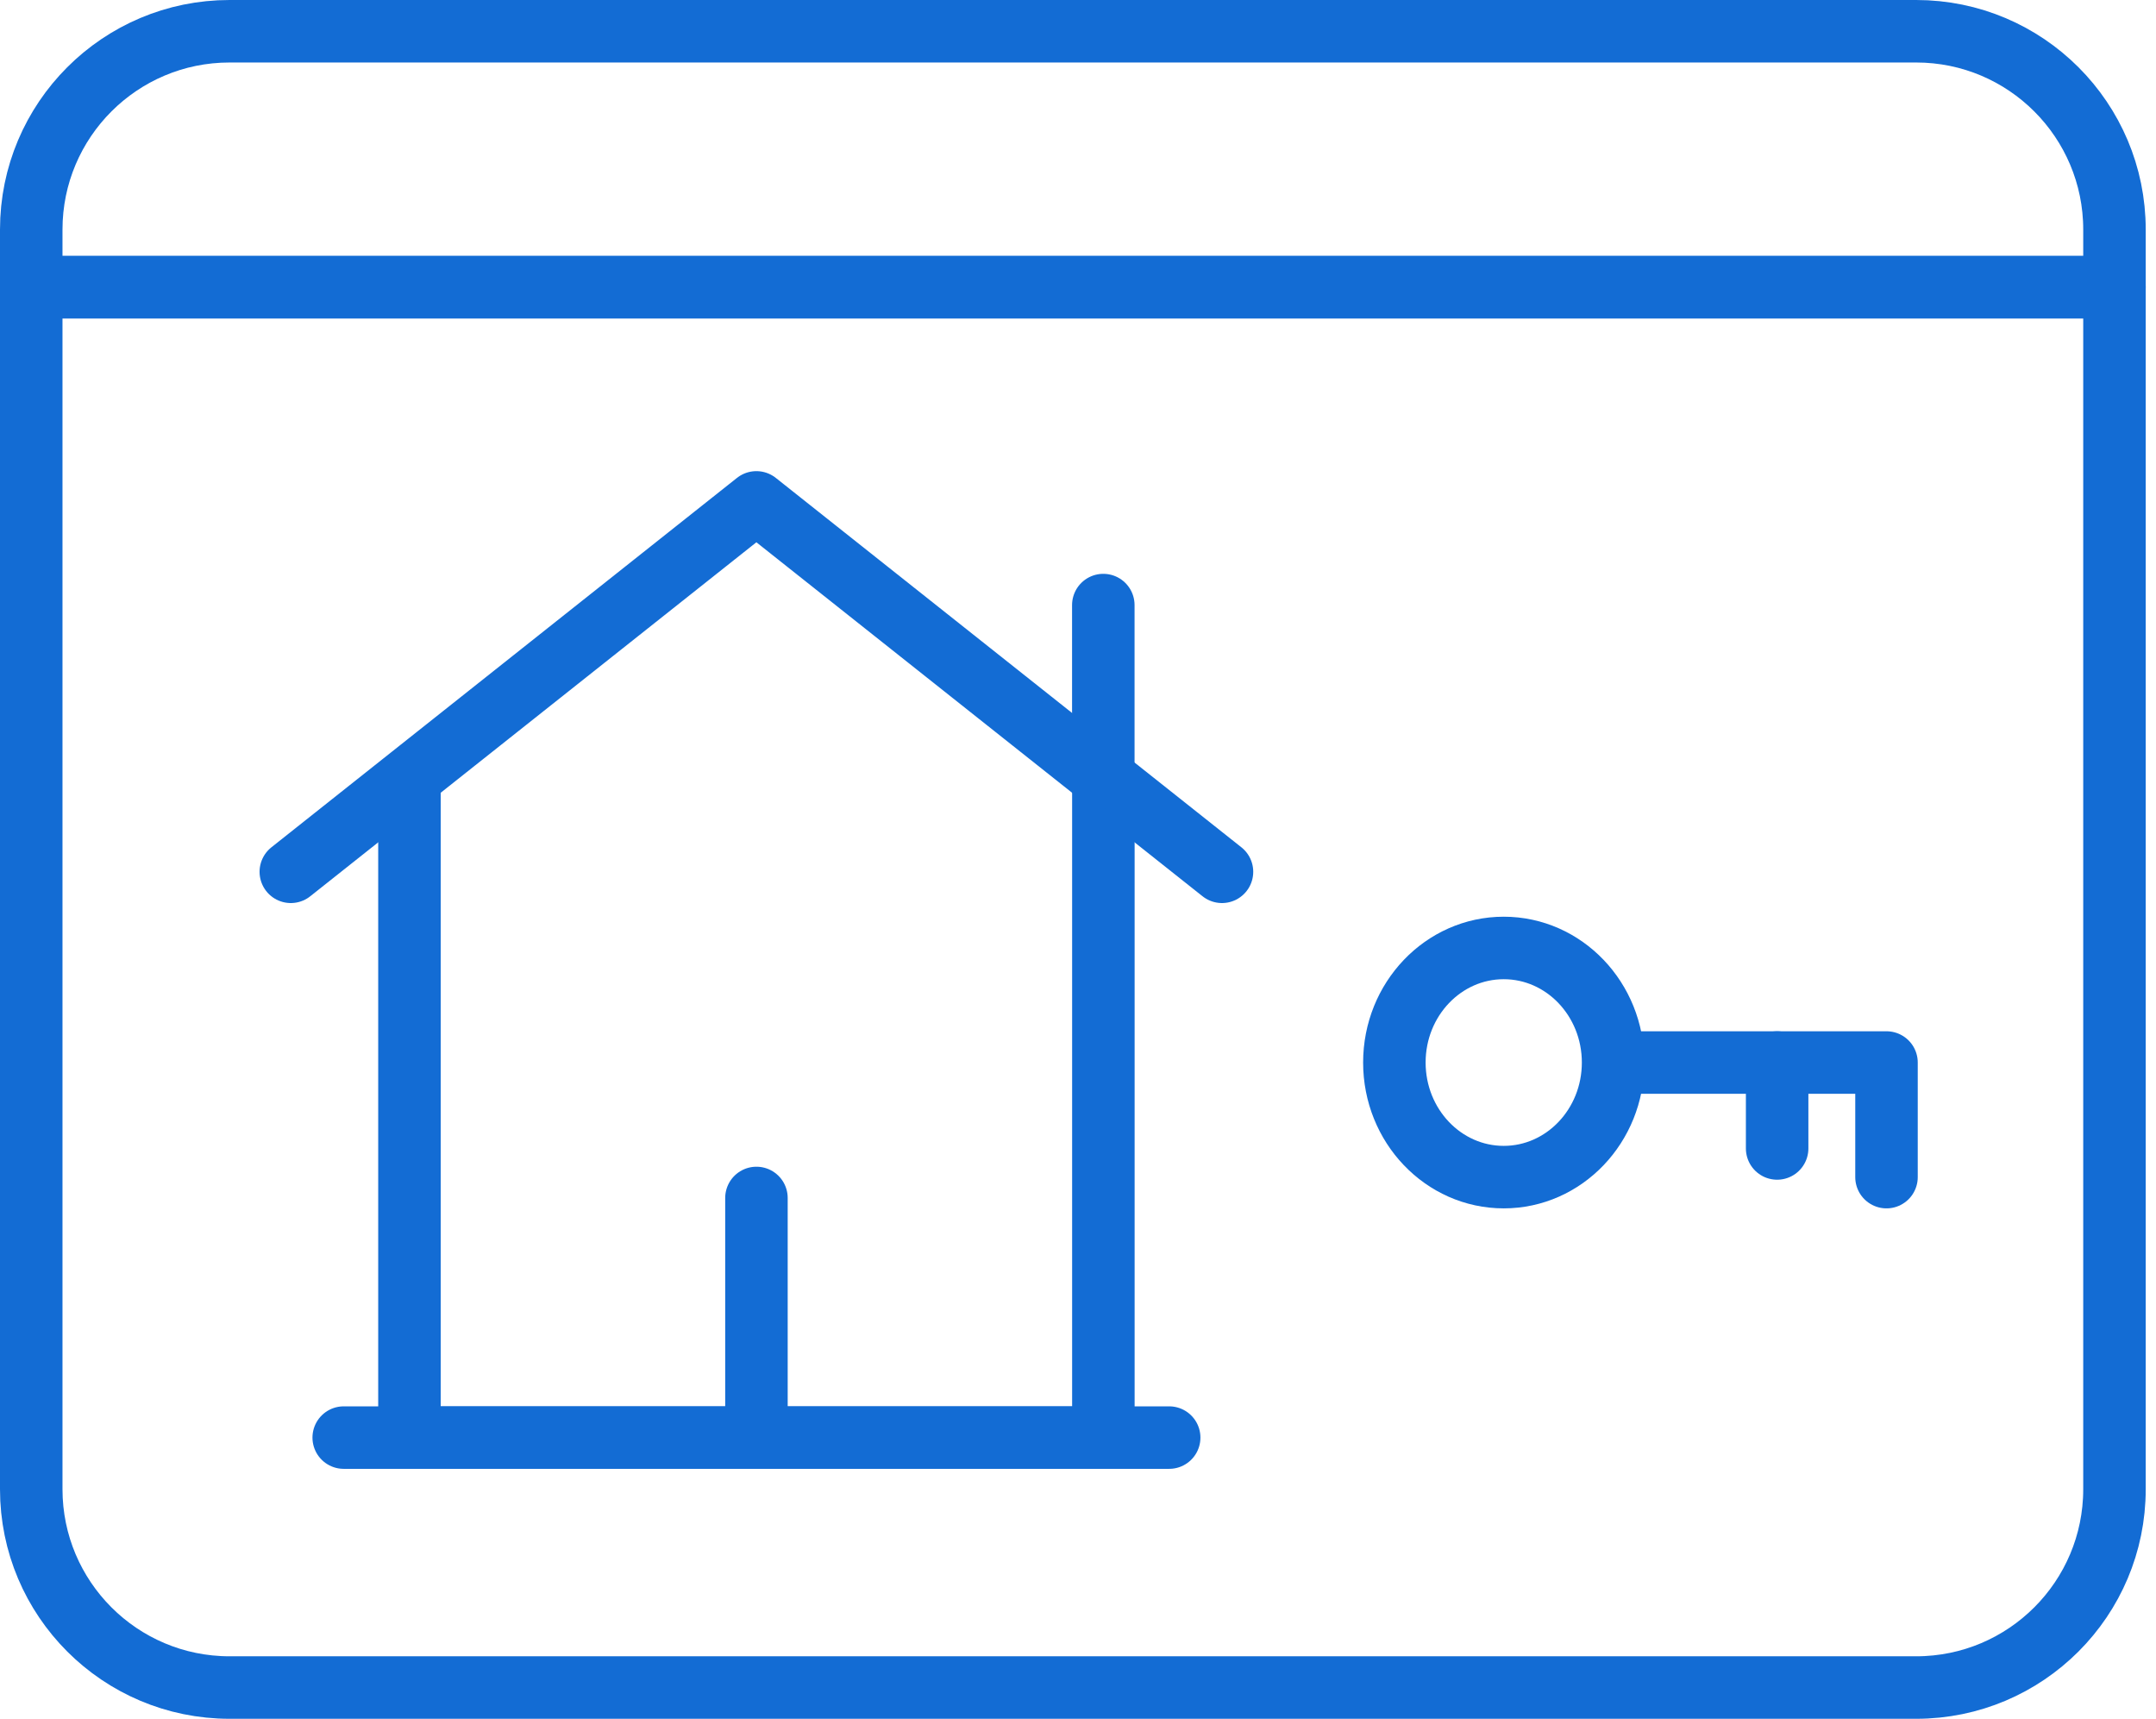
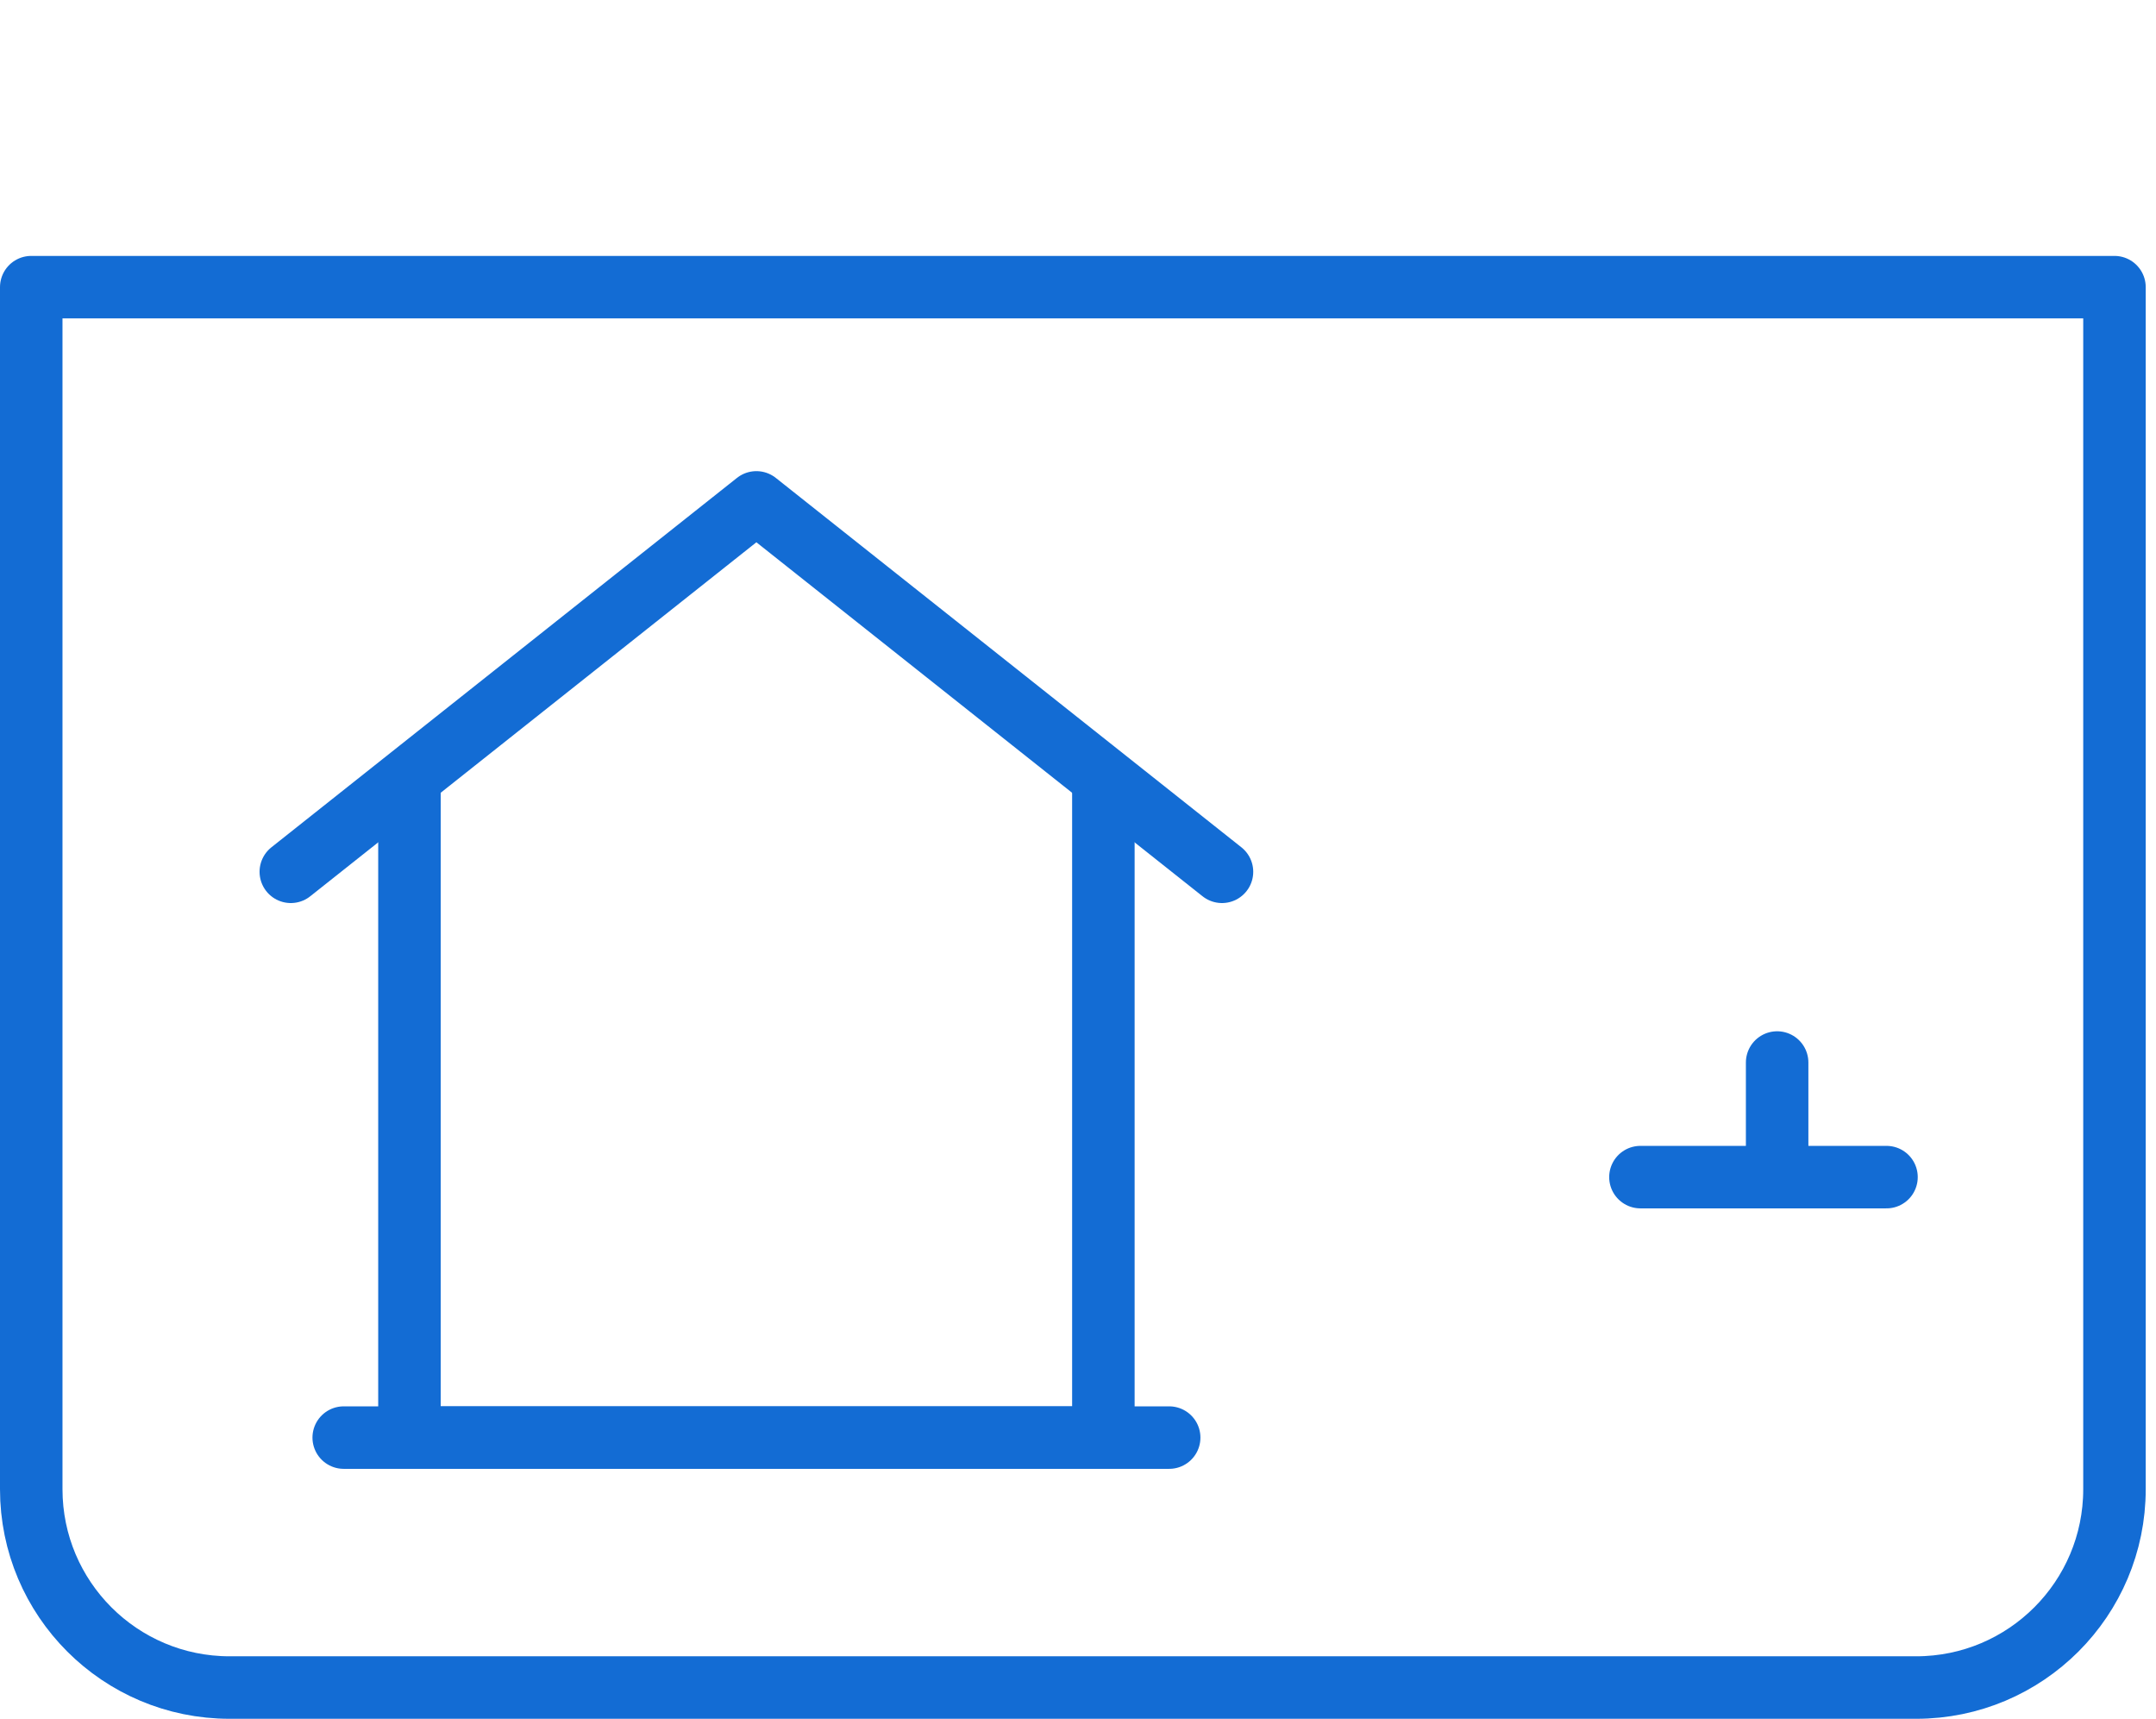
<svg xmlns="http://www.w3.org/2000/svg" width="69" height="55" viewBox="0 0 69 55" fill="none">
-   <path d="M67.671 9.19H1V7.347C1 3.842 3.842 1 7.347 1H61.324C64.829 1 67.671 3.842 67.671 7.347V9.19Z" stroke="#136CD4" stroke-width="2" stroke-miterlimit="10" stroke-linecap="round" stroke-linejoin="round" />
  <path d="M61.324 54H7.347C3.842 54 1 51.158 1 47.653V9.189H67.671V47.653C67.671 51.158 64.829 54 61.324 54Z" stroke="#136CD4" stroke-width="2" stroke-miterlimit="10" stroke-linecap="round" stroke-linejoin="round" />
  <path d="M13.104 25.157V46.002H35.312V25.157" stroke="#136CD4" stroke-width="2" stroke-miterlimit="10" stroke-linecap="round" stroke-linejoin="round" />
  <path d="M9.307 27.897L24.207 16.076L39.108 27.897" stroke="#136CD4" stroke-width="2" stroke-miterlimit="10" stroke-linecap="round" stroke-linejoin="round" />
-   <path d="M35.31 24.886V19.362" stroke="#136CD4" stroke-width="2" stroke-miterlimit="10" stroke-linecap="round" stroke-linejoin="round" />
  <path d="M11 46.002H37.418" stroke="#136CD4" stroke-width="2" stroke-miterlimit="10" stroke-linecap="round" stroke-linejoin="round" />
-   <path d="M24.209 38.334V45.241" stroke="#136CD4" stroke-width="2" stroke-miterlimit="10" stroke-linecap="round" stroke-linejoin="round" />
-   <path d="M60.375 37.667V34H52.5" stroke="#136CD4" stroke-width="2" stroke-linecap="round" stroke-linejoin="round" />
-   <path d="M48.125 37.667C50.058 37.667 51.625 36.025 51.625 34C51.625 31.975 50.058 30.334 48.125 30.334C46.192 30.334 44.625 31.975 44.625 34C44.625 36.025 46.192 37.667 48.125 37.667Z" stroke="#136CD4" stroke-width="2" stroke-linecap="round" stroke-linejoin="round" />
+   <path d="M60.375 37.667H52.5" stroke="#136CD4" stroke-width="2" stroke-linecap="round" stroke-linejoin="round" />
  <path d="M56.875 36.75V34" stroke="#136CD4" stroke-width="2" stroke-linecap="round" stroke-linejoin="round" />
</svg>